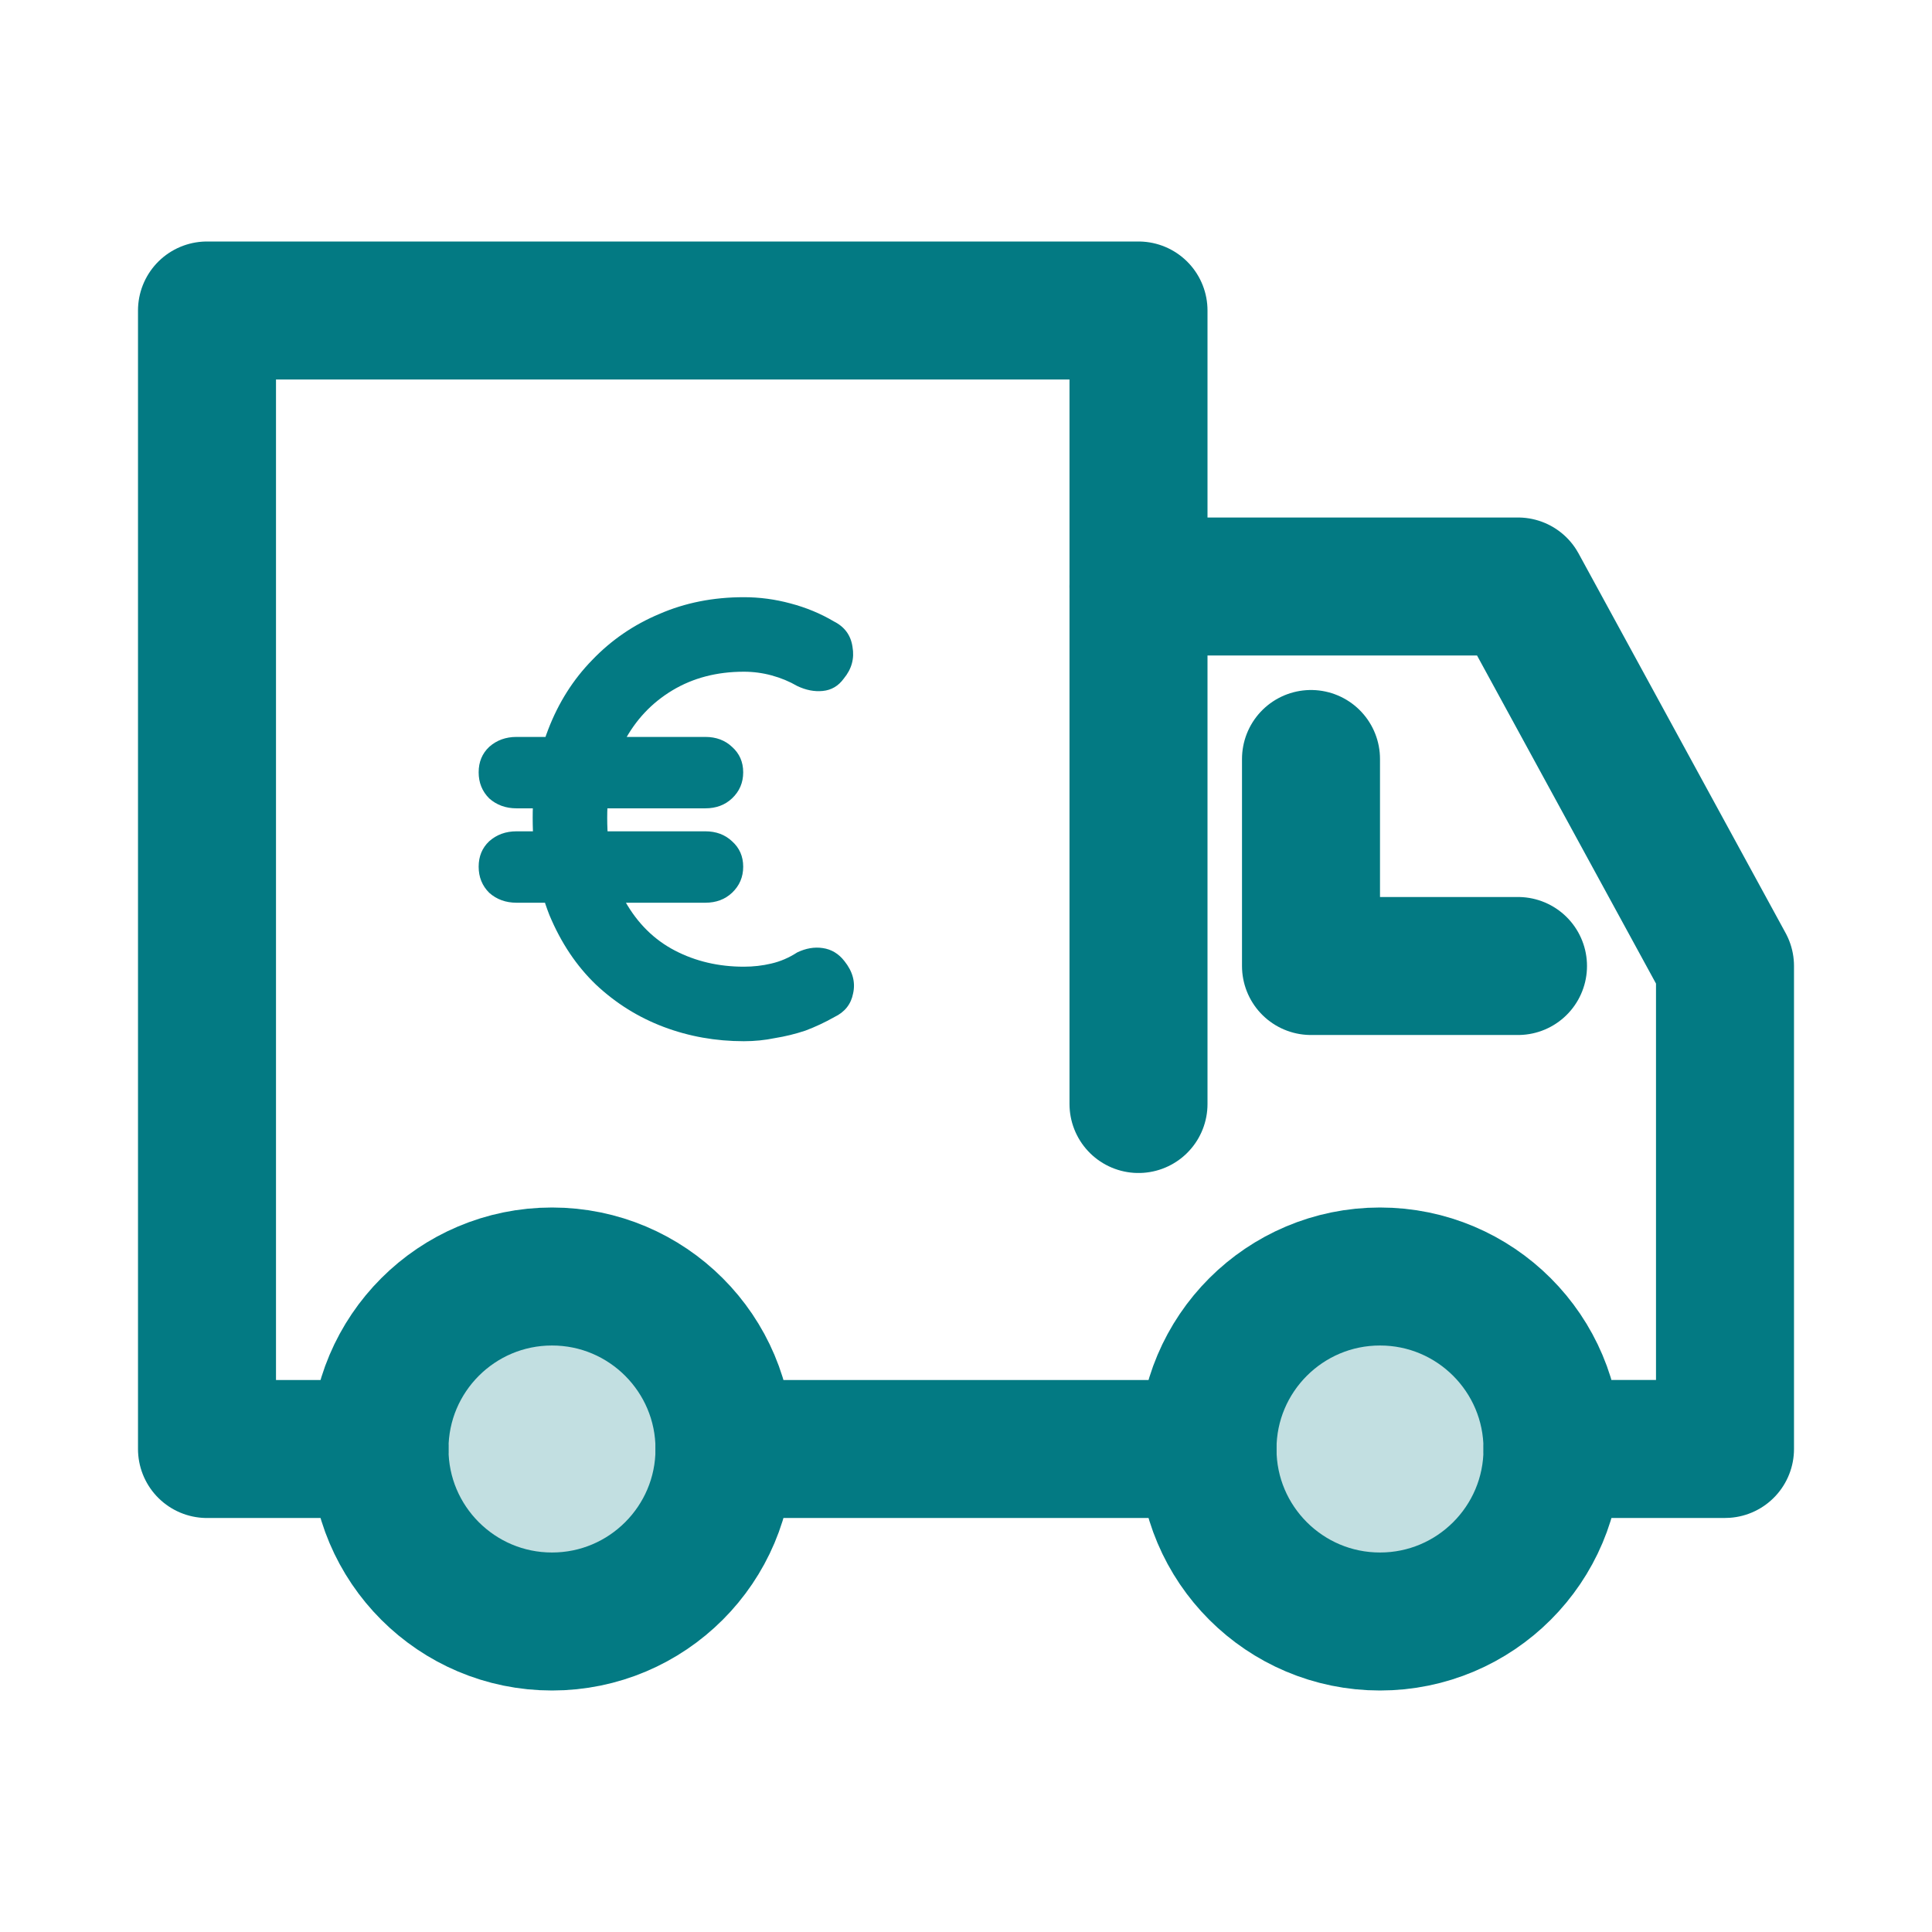
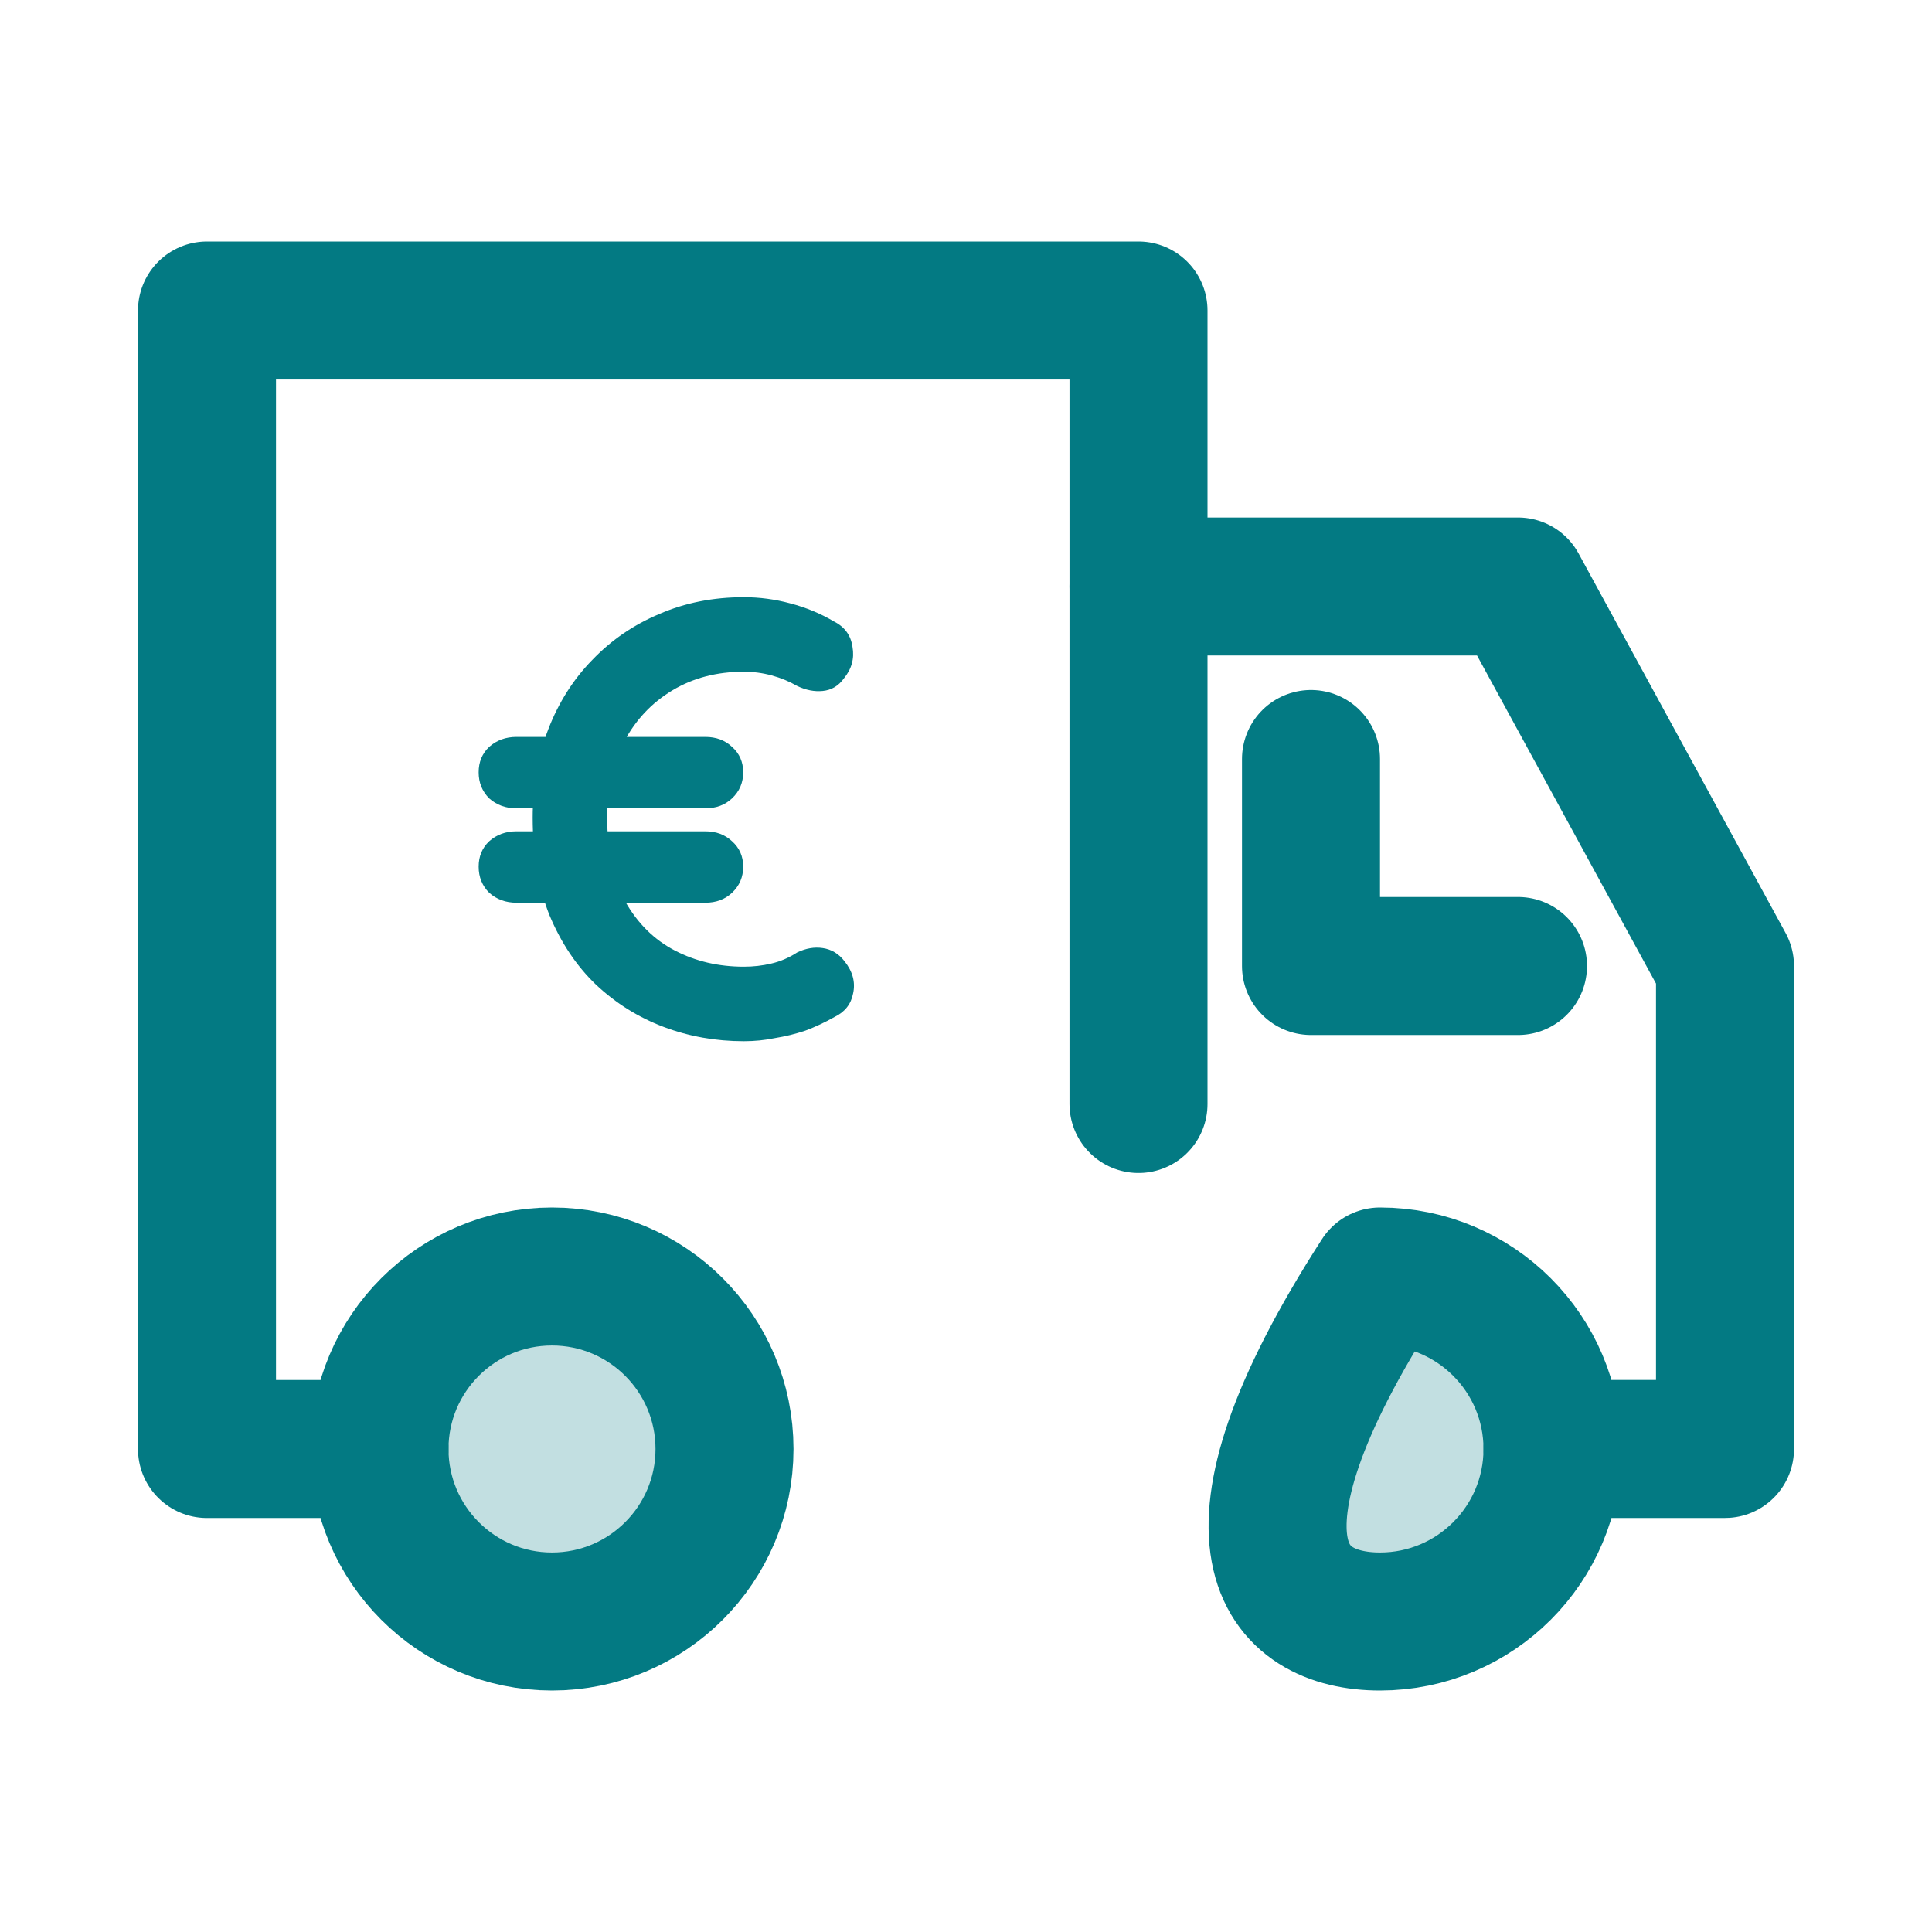
<svg xmlns="http://www.w3.org/2000/svg" width="56" height="56" viewBox="0 0 56 56" fill="none">
-   <path d="M35 42H21" stroke="#037A83" stroke-width="4" stroke-linecap="round" stroke-linejoin="round" />
  <path d="M33 17H44L50 28V41.999L45 42" stroke="#037A83" stroke-width="4" stroke-linecap="round" stroke-linejoin="round" />
  <path d="M11 42H6V9H33V32" stroke="#037A83" stroke-width="4" stroke-linecap="round" stroke-linejoin="round" />
-   <path d="M40 47C42.761 47 45 44.761 45 42C45 39.239 42.761 37 40 37C37.239 37 35 39.239 35 42C35 44.761 37.239 47 40 47Z" fill="#037A83" fill-opacity="0.24" stroke="#037A83" stroke-width="4" stroke-linecap="round" stroke-linejoin="round" />
+   <path d="M40 47C42.761 47 45 44.761 45 42C45 39.239 42.761 37 40 37C35 44.761 37.239 47 40 47Z" fill="#037A83" fill-opacity="0.24" stroke="#037A83" stroke-width="4" stroke-linecap="round" stroke-linejoin="round" />
  <path d="M16 47C18.761 47 21 44.761 21 42C21 39.239 18.761 37 16 37C13.239 37 11 39.239 11 42C11 44.761 13.239 47 16 47Z" fill="#037A83" fill-opacity="0.24" stroke="#037A83" stroke-width="4" stroke-linecap="round" stroke-linejoin="round" />
  <path d="M38 22V28H44" stroke="#037A83" stroke-width="4" stroke-linecap="round" stroke-linejoin="round" />
  <path d="M14.972 26.166C14.66 26.166 14.396 26.07 14.18 25.878C13.976 25.674 13.874 25.422 13.874 25.122C13.874 24.822 13.976 24.576 14.18 24.384C14.396 24.192 14.66 24.096 14.972 24.096H20.444C20.756 24.096 21.014 24.192 21.218 24.384C21.434 24.576 21.542 24.822 21.542 25.122C21.542 25.422 21.434 25.674 21.218 25.878C21.014 26.07 20.756 26.166 20.444 26.166H14.972ZM14.972 23.43C14.66 23.43 14.396 23.334 14.18 23.142C13.976 22.938 13.874 22.686 13.874 22.386C13.874 22.086 13.976 21.84 14.18 21.648C14.396 21.456 14.66 21.36 14.972 21.36H20.444C20.756 21.36 21.014 21.456 21.218 21.648C21.434 21.84 21.542 22.086 21.542 22.386C21.542 22.686 21.434 22.938 21.218 23.142C21.014 23.334 20.756 23.43 20.444 23.43H14.972ZM21.56 30.18C20.744 30.18 19.97 30.042 19.238 29.766C18.506 29.49 17.852 29.082 17.276 28.542C16.712 28.002 16.262 27.33 15.926 26.526C15.602 25.71 15.44 24.768 15.44 23.7C15.44 22.776 15.59 21.924 15.89 21.144C16.19 20.364 16.616 19.692 17.168 19.128C17.72 18.552 18.368 18.108 19.112 17.796C19.856 17.472 20.672 17.31 21.56 17.31C22.016 17.31 22.466 17.37 22.91 17.49C23.366 17.61 23.786 17.784 24.17 18.012C24.482 18.168 24.662 18.414 24.71 18.75C24.77 19.086 24.686 19.392 24.458 19.668C24.302 19.884 24.098 20.004 23.846 20.028C23.606 20.052 23.36 20.004 23.108 19.884C22.88 19.752 22.634 19.65 22.37 19.578C22.106 19.506 21.836 19.47 21.56 19.47C20.78 19.47 20.09 19.65 19.49 20.01C18.89 20.37 18.422 20.868 18.086 21.504C17.762 22.128 17.6 22.86 17.6 23.7C17.6 24.672 17.774 25.482 18.122 26.13C18.482 26.766 18.962 27.24 19.562 27.552C20.162 27.864 20.828 28.02 21.56 28.02C21.836 28.02 22.1 27.99 22.352 27.93C22.616 27.87 22.868 27.762 23.108 27.606C23.36 27.486 23.606 27.444 23.846 27.48C24.098 27.516 24.308 27.642 24.476 27.858C24.716 28.158 24.8 28.47 24.728 28.794C24.668 29.106 24.488 29.334 24.188 29.478C23.912 29.634 23.63 29.766 23.342 29.874C23.054 29.97 22.76 30.042 22.46 30.09C22.172 30.15 21.872 30.18 21.56 30.18Z" fill="#037A83" />
</svg>